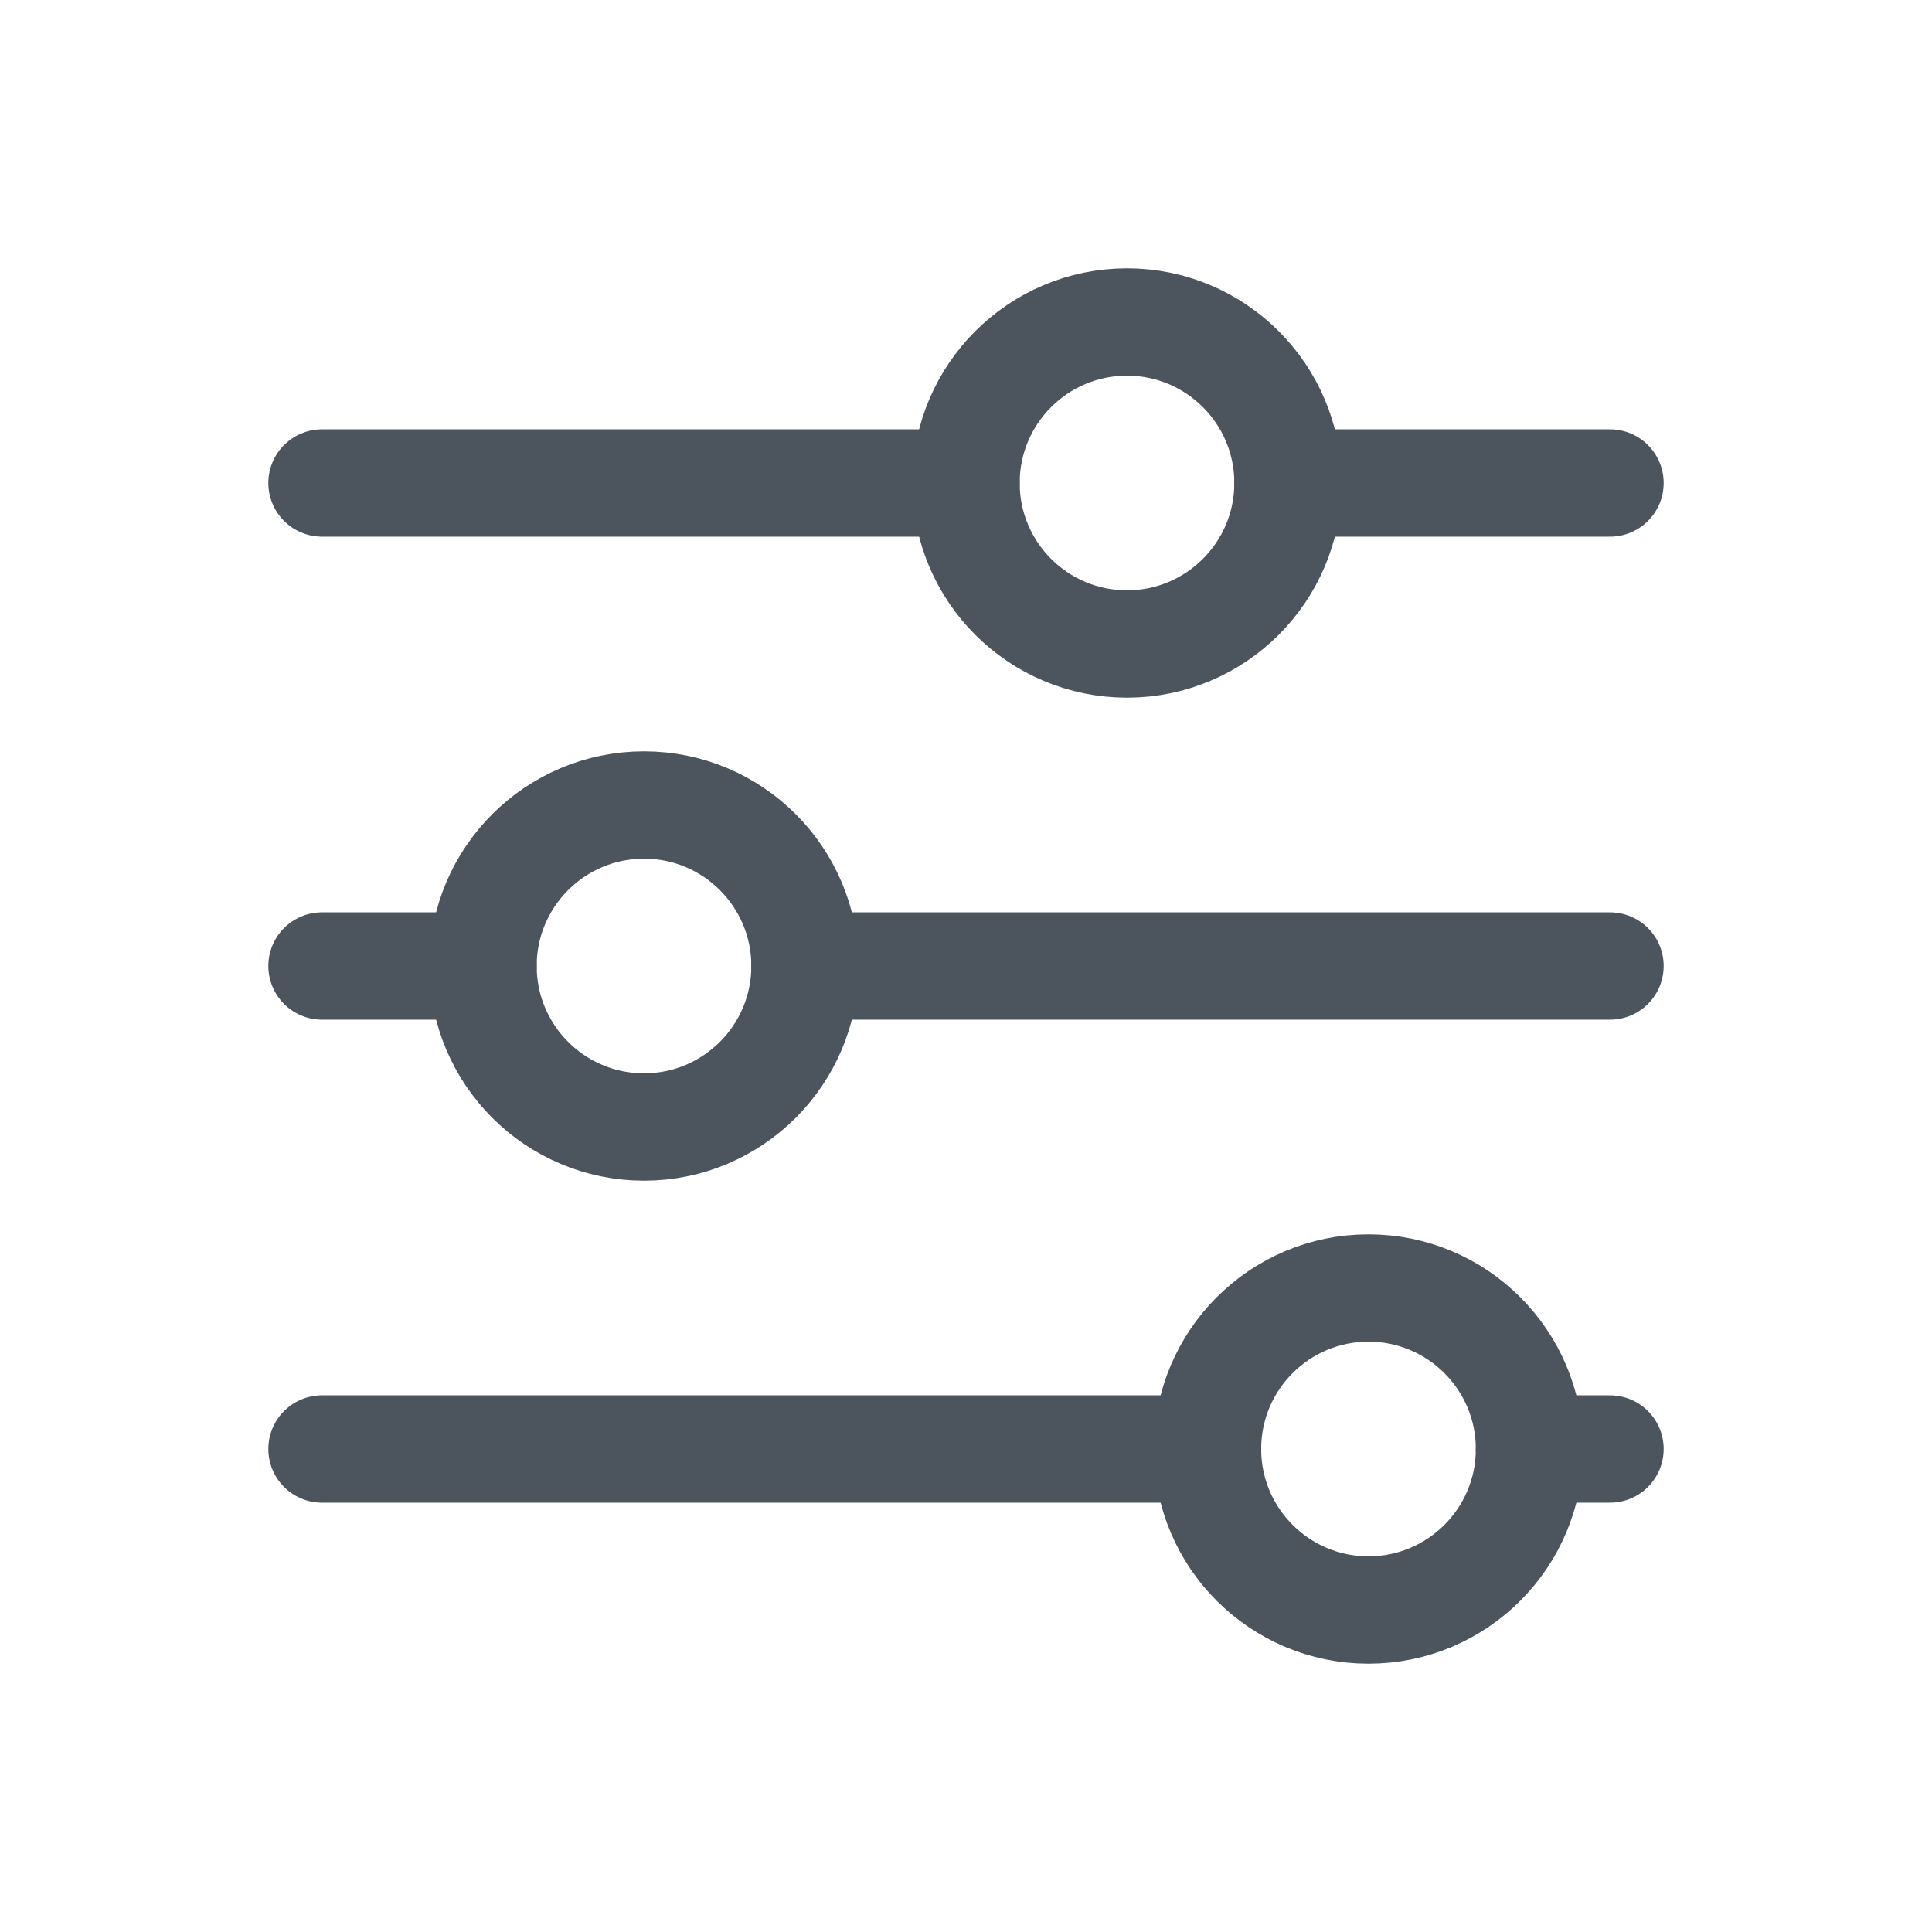
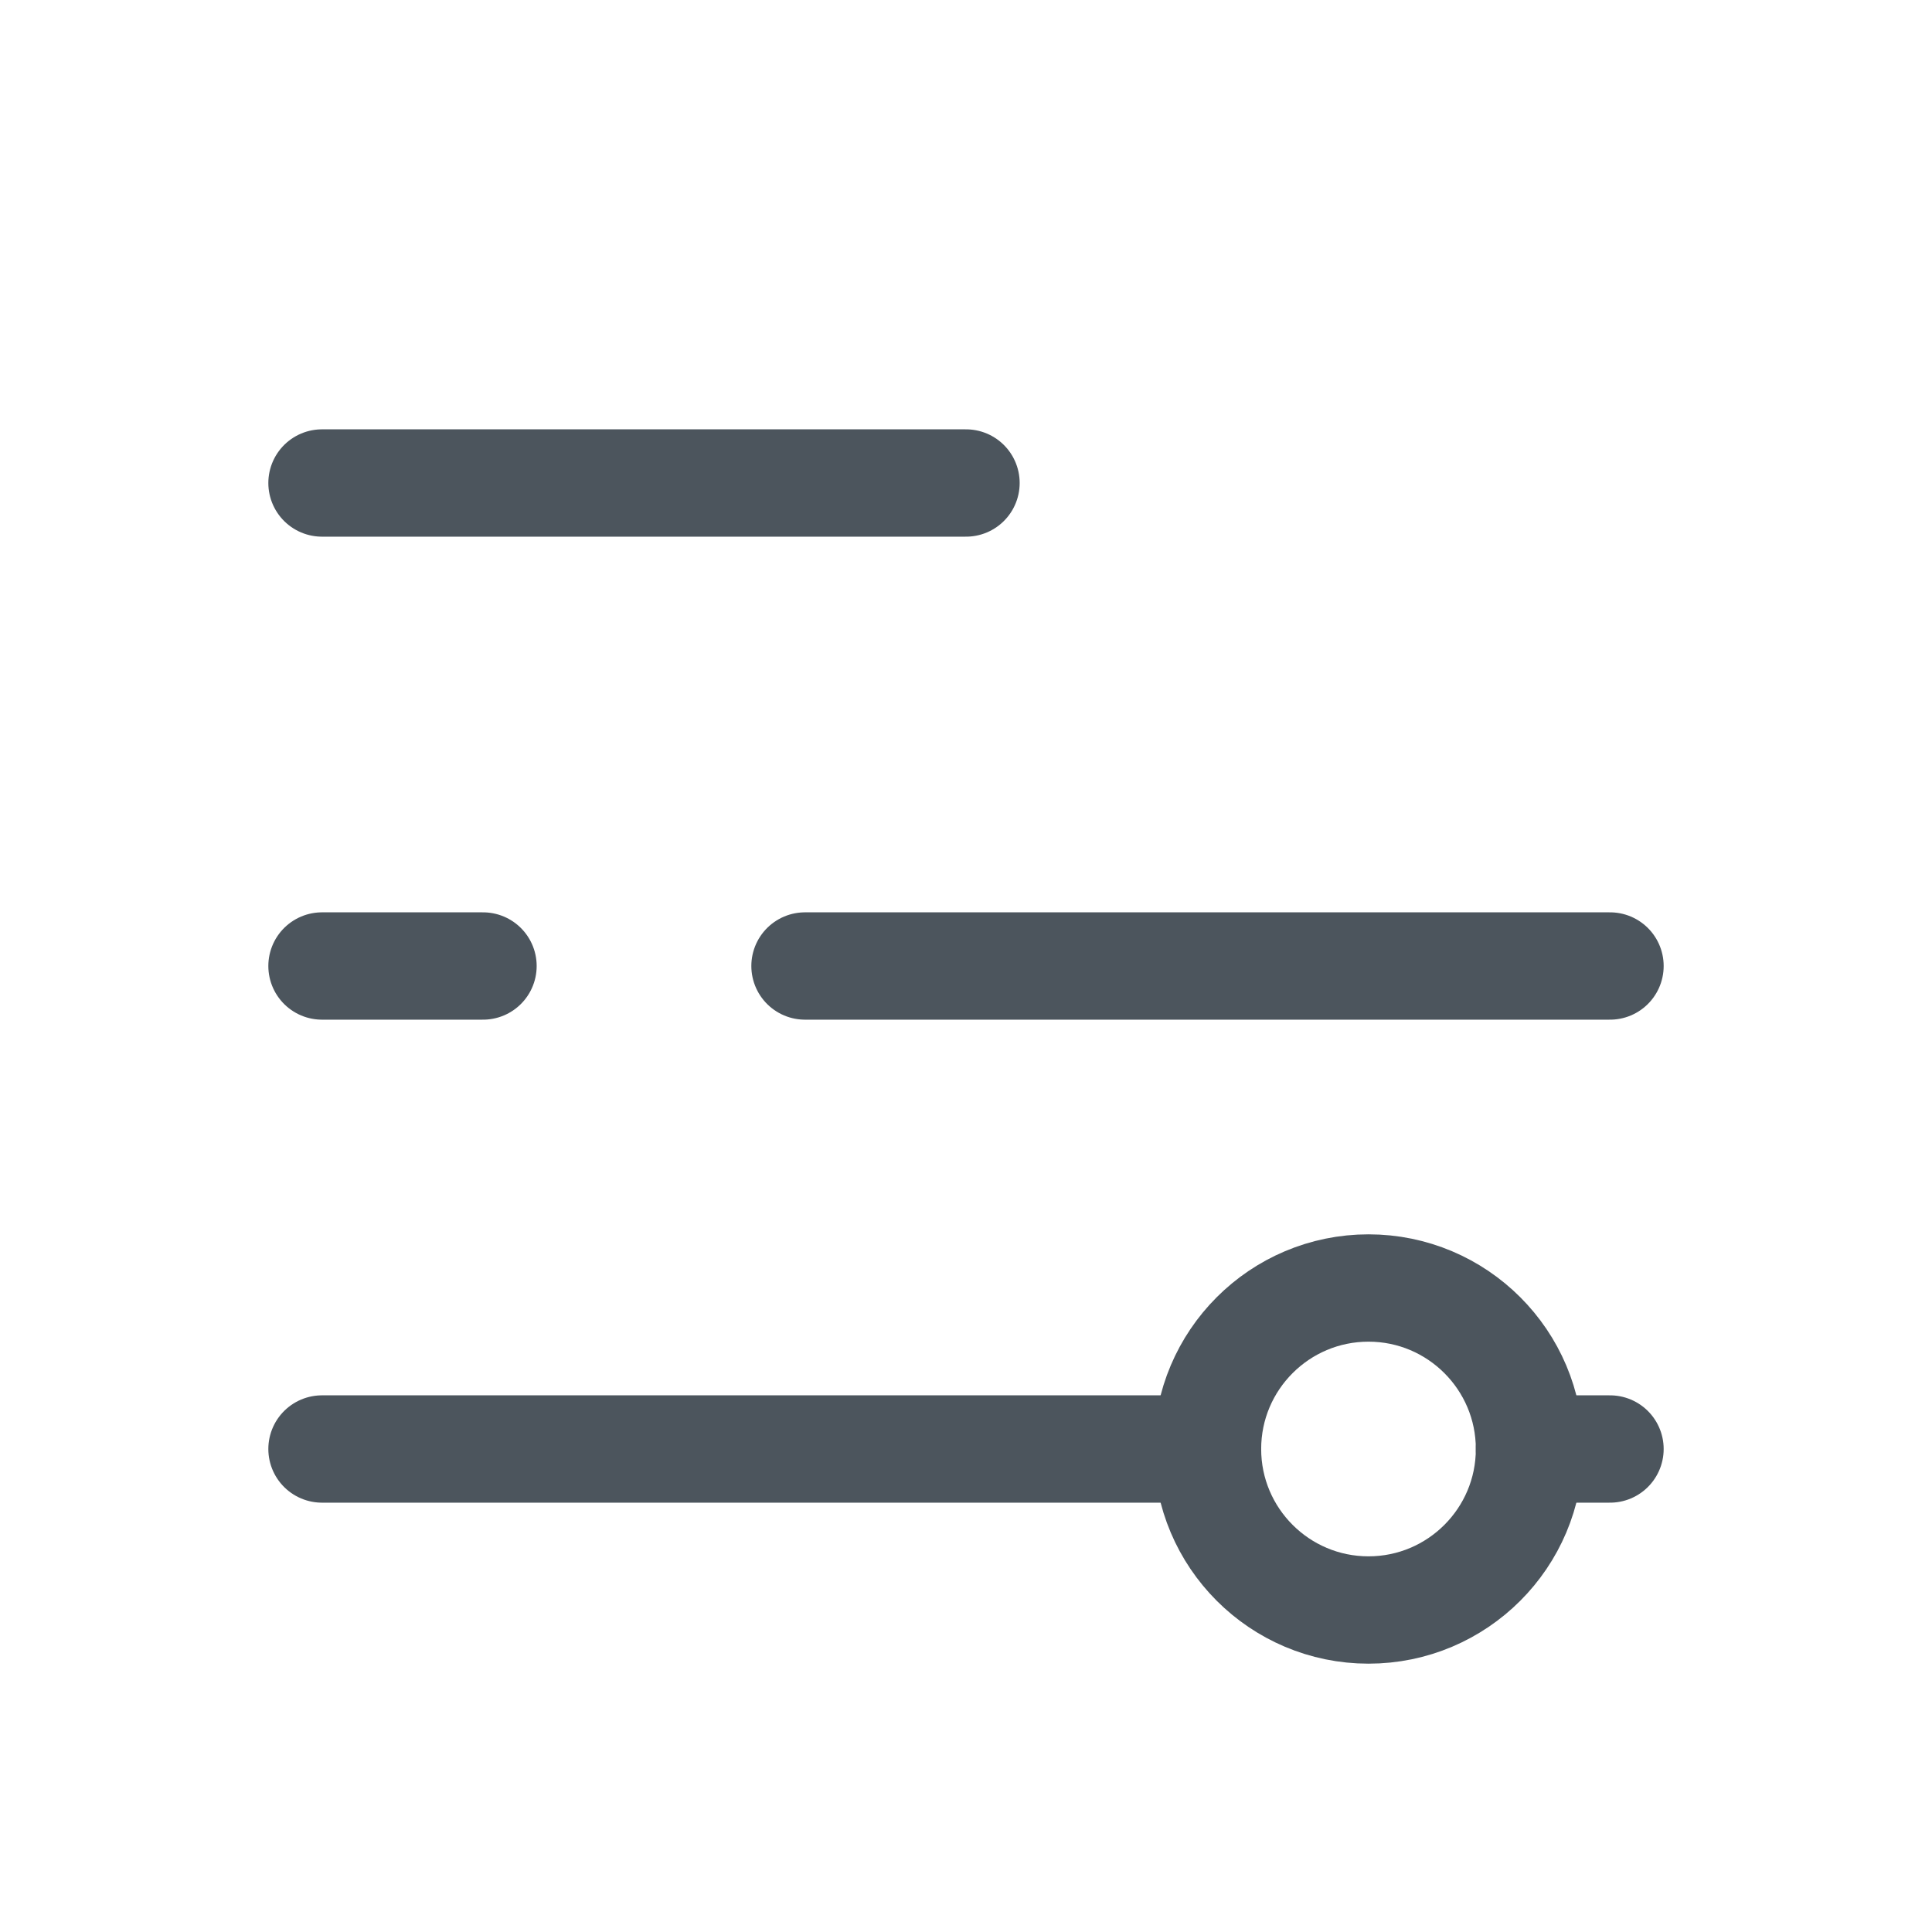
<svg xmlns="http://www.w3.org/2000/svg" width="18" height="18" viewBox="0 0 18 18">
  <g fill="none" fill-rule="evenodd">
-     <polygon points="0 0 18 0 18 18 0 18" />
-     <path stroke="#4C555D" stroke-linecap="round" stroke-linejoin="round" d="M9,4.5 C9,5.328 9.672,6 10.5,6 C11.328,6 12,5.328 12,4.5 C12,3.672 11.328,3 10.5,3 C9.672,3 9,3.672 9,4.5" />
    <line x1="3" x2="9" y1="4.5" y2="4.5" stroke="#4C555D" stroke-linecap="round" stroke-linejoin="round" />
-     <line x1="12" x2="15" y1="4.5" y2="4.5" stroke="#4C555D" stroke-linecap="round" stroke-linejoin="round" />
-     <path stroke="#4C555D" stroke-linecap="round" stroke-linejoin="round" d="M4.5,9 C4.5,9.828 5.172,10.5 6,10.5 C6.828,10.5 7.5,9.828 7.5,9 C7.5,8.172 6.828,7.5 6,7.5 C5.172,7.5 4.5,8.172 4.5,9" />
    <line x1="3" x2="4.5" y1="9" y2="9" stroke="#4C555D" stroke-linecap="round" stroke-linejoin="round" />
    <line x1="7.5" x2="15" y1="9" y2="9" stroke="#4C555D" stroke-linecap="round" stroke-linejoin="round" />
    <path stroke="#4C555D" stroke-linecap="round" stroke-linejoin="round" d="M11.25,13.5 C11.25,14.328 11.922,15 12.75,15 C13.578,15 14.25,14.328 14.25,13.5 C14.25,12.672 13.578,12 12.75,12 C11.922,12 11.25,12.672 11.25,13.5" />
    <line x1="3" x2="11.25" y1="13.5" y2="13.5" stroke="#4C555D" stroke-linecap="round" stroke-linejoin="round" />
    <line x1="14.25" x2="15" y1="13.5" y2="13.5" stroke="#4C555D" stroke-linecap="round" stroke-linejoin="round" />
  </g>
</svg>